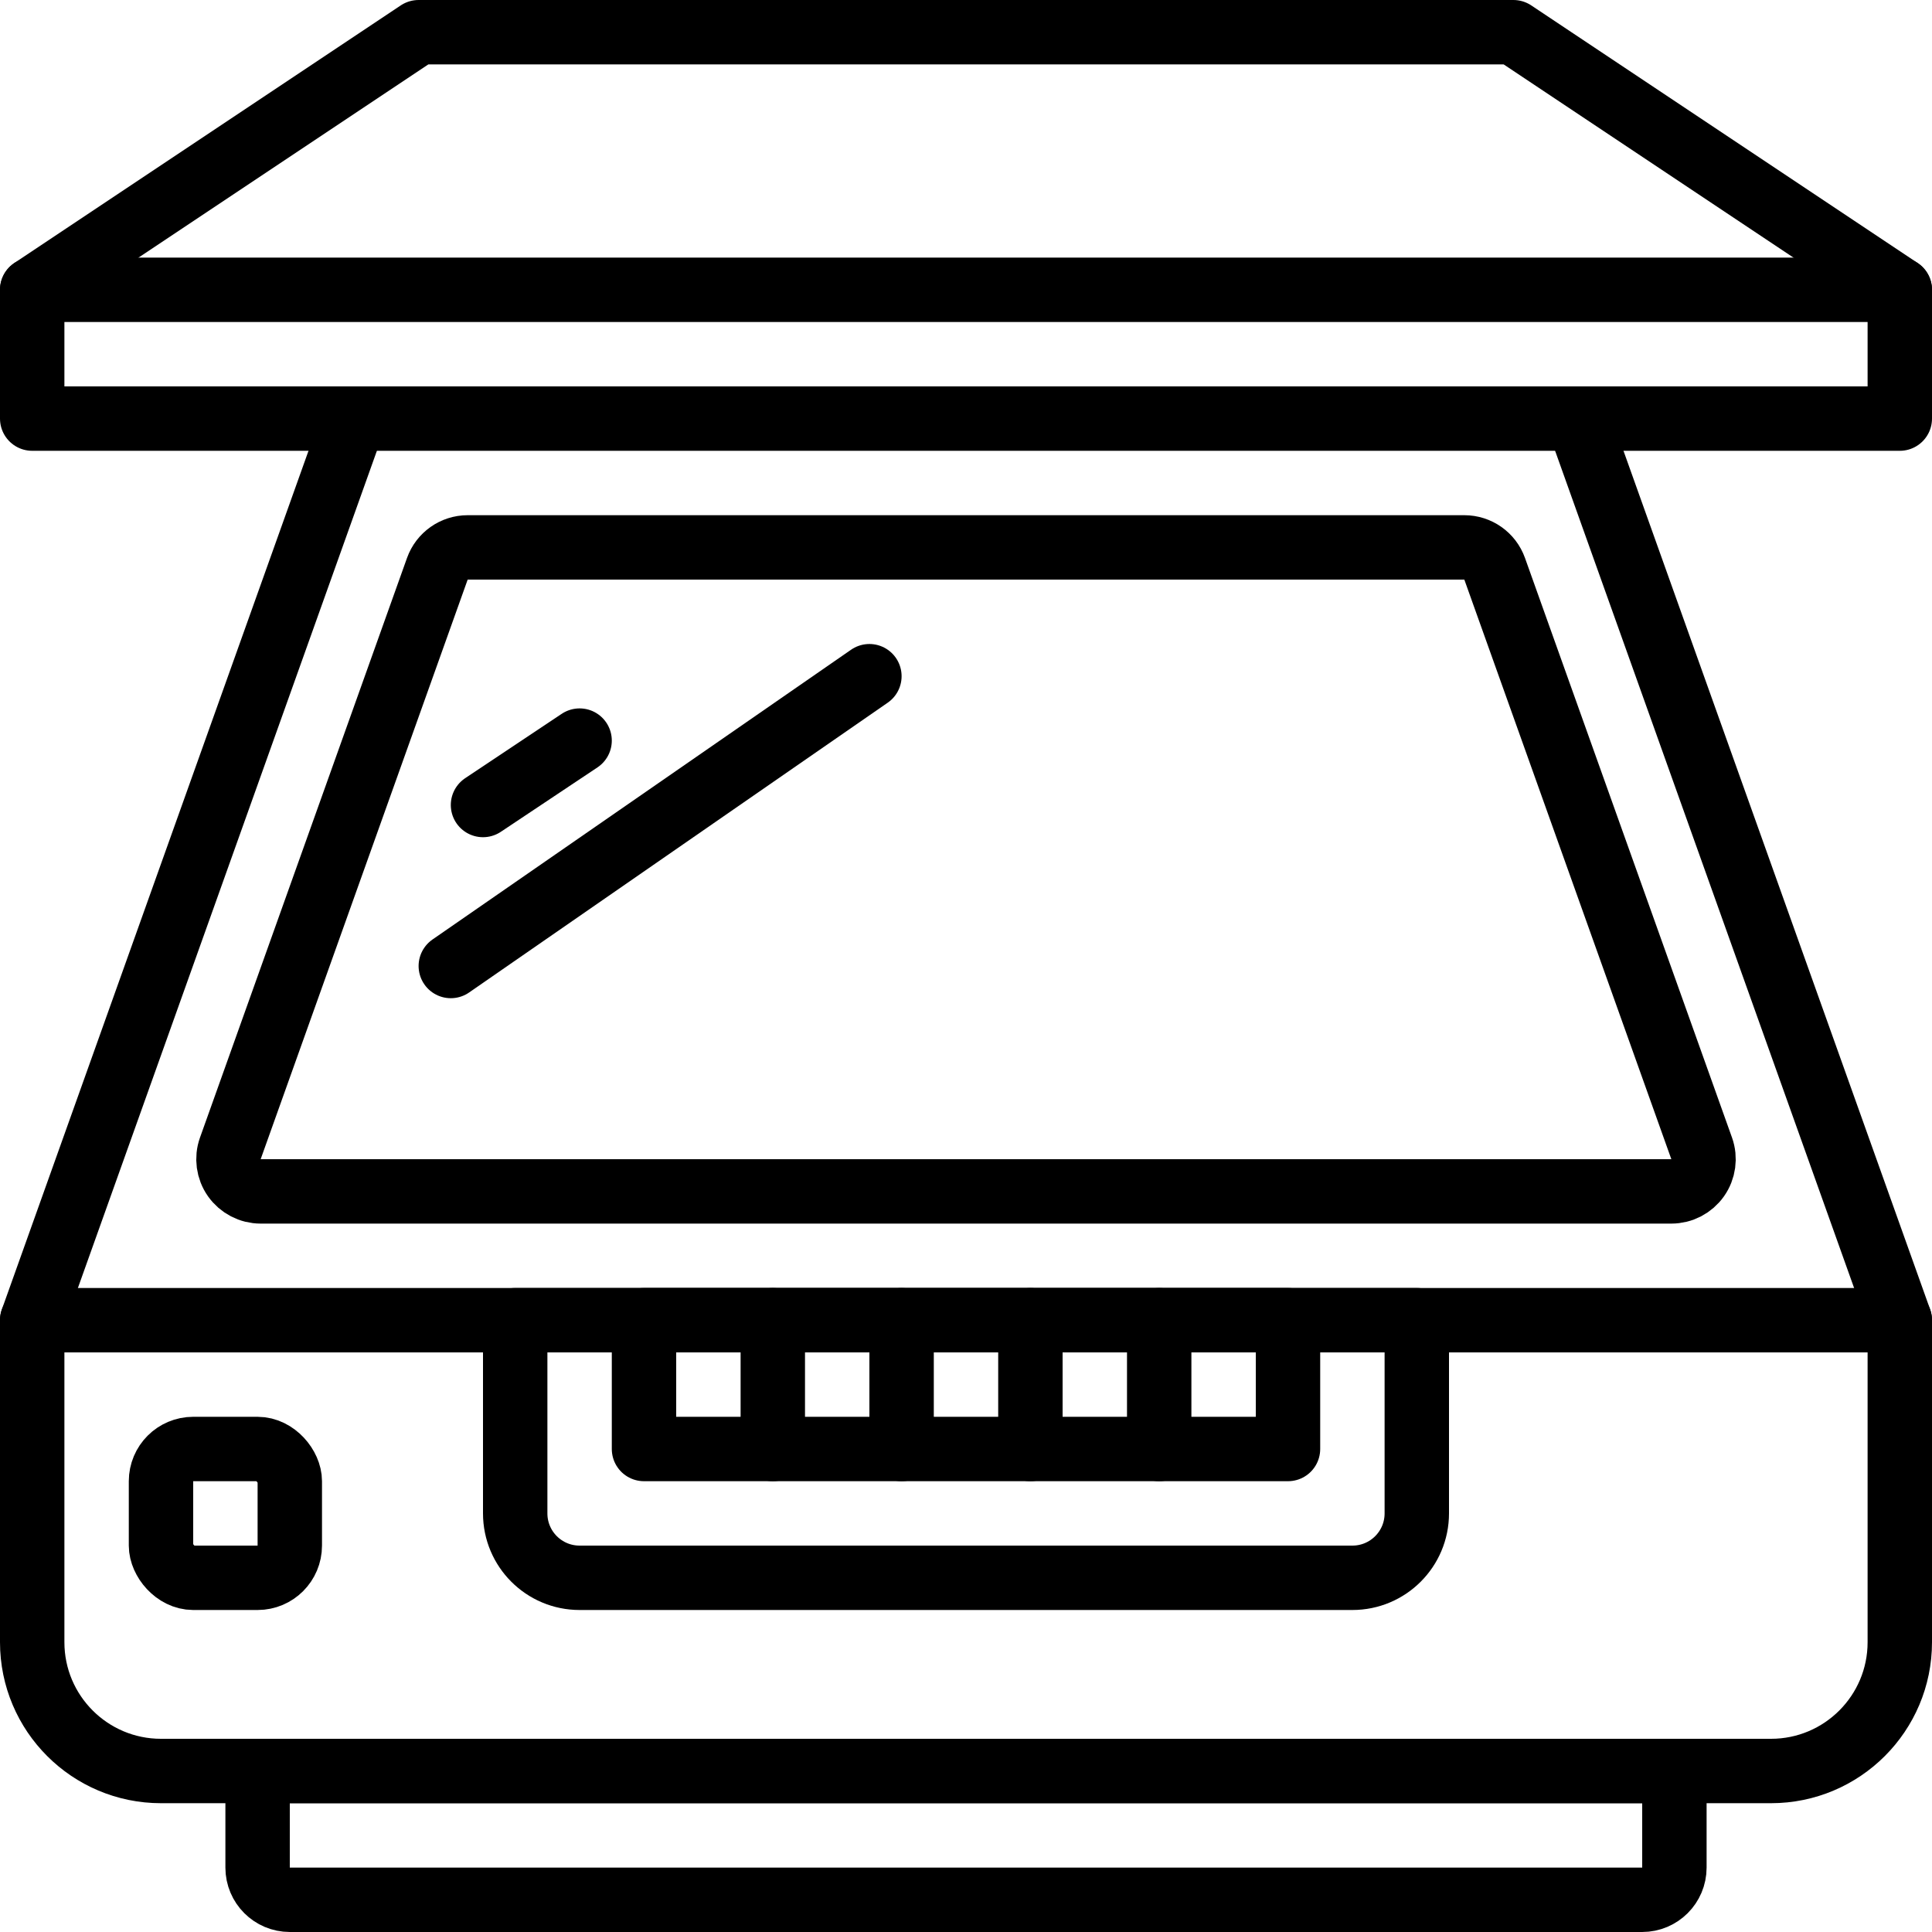
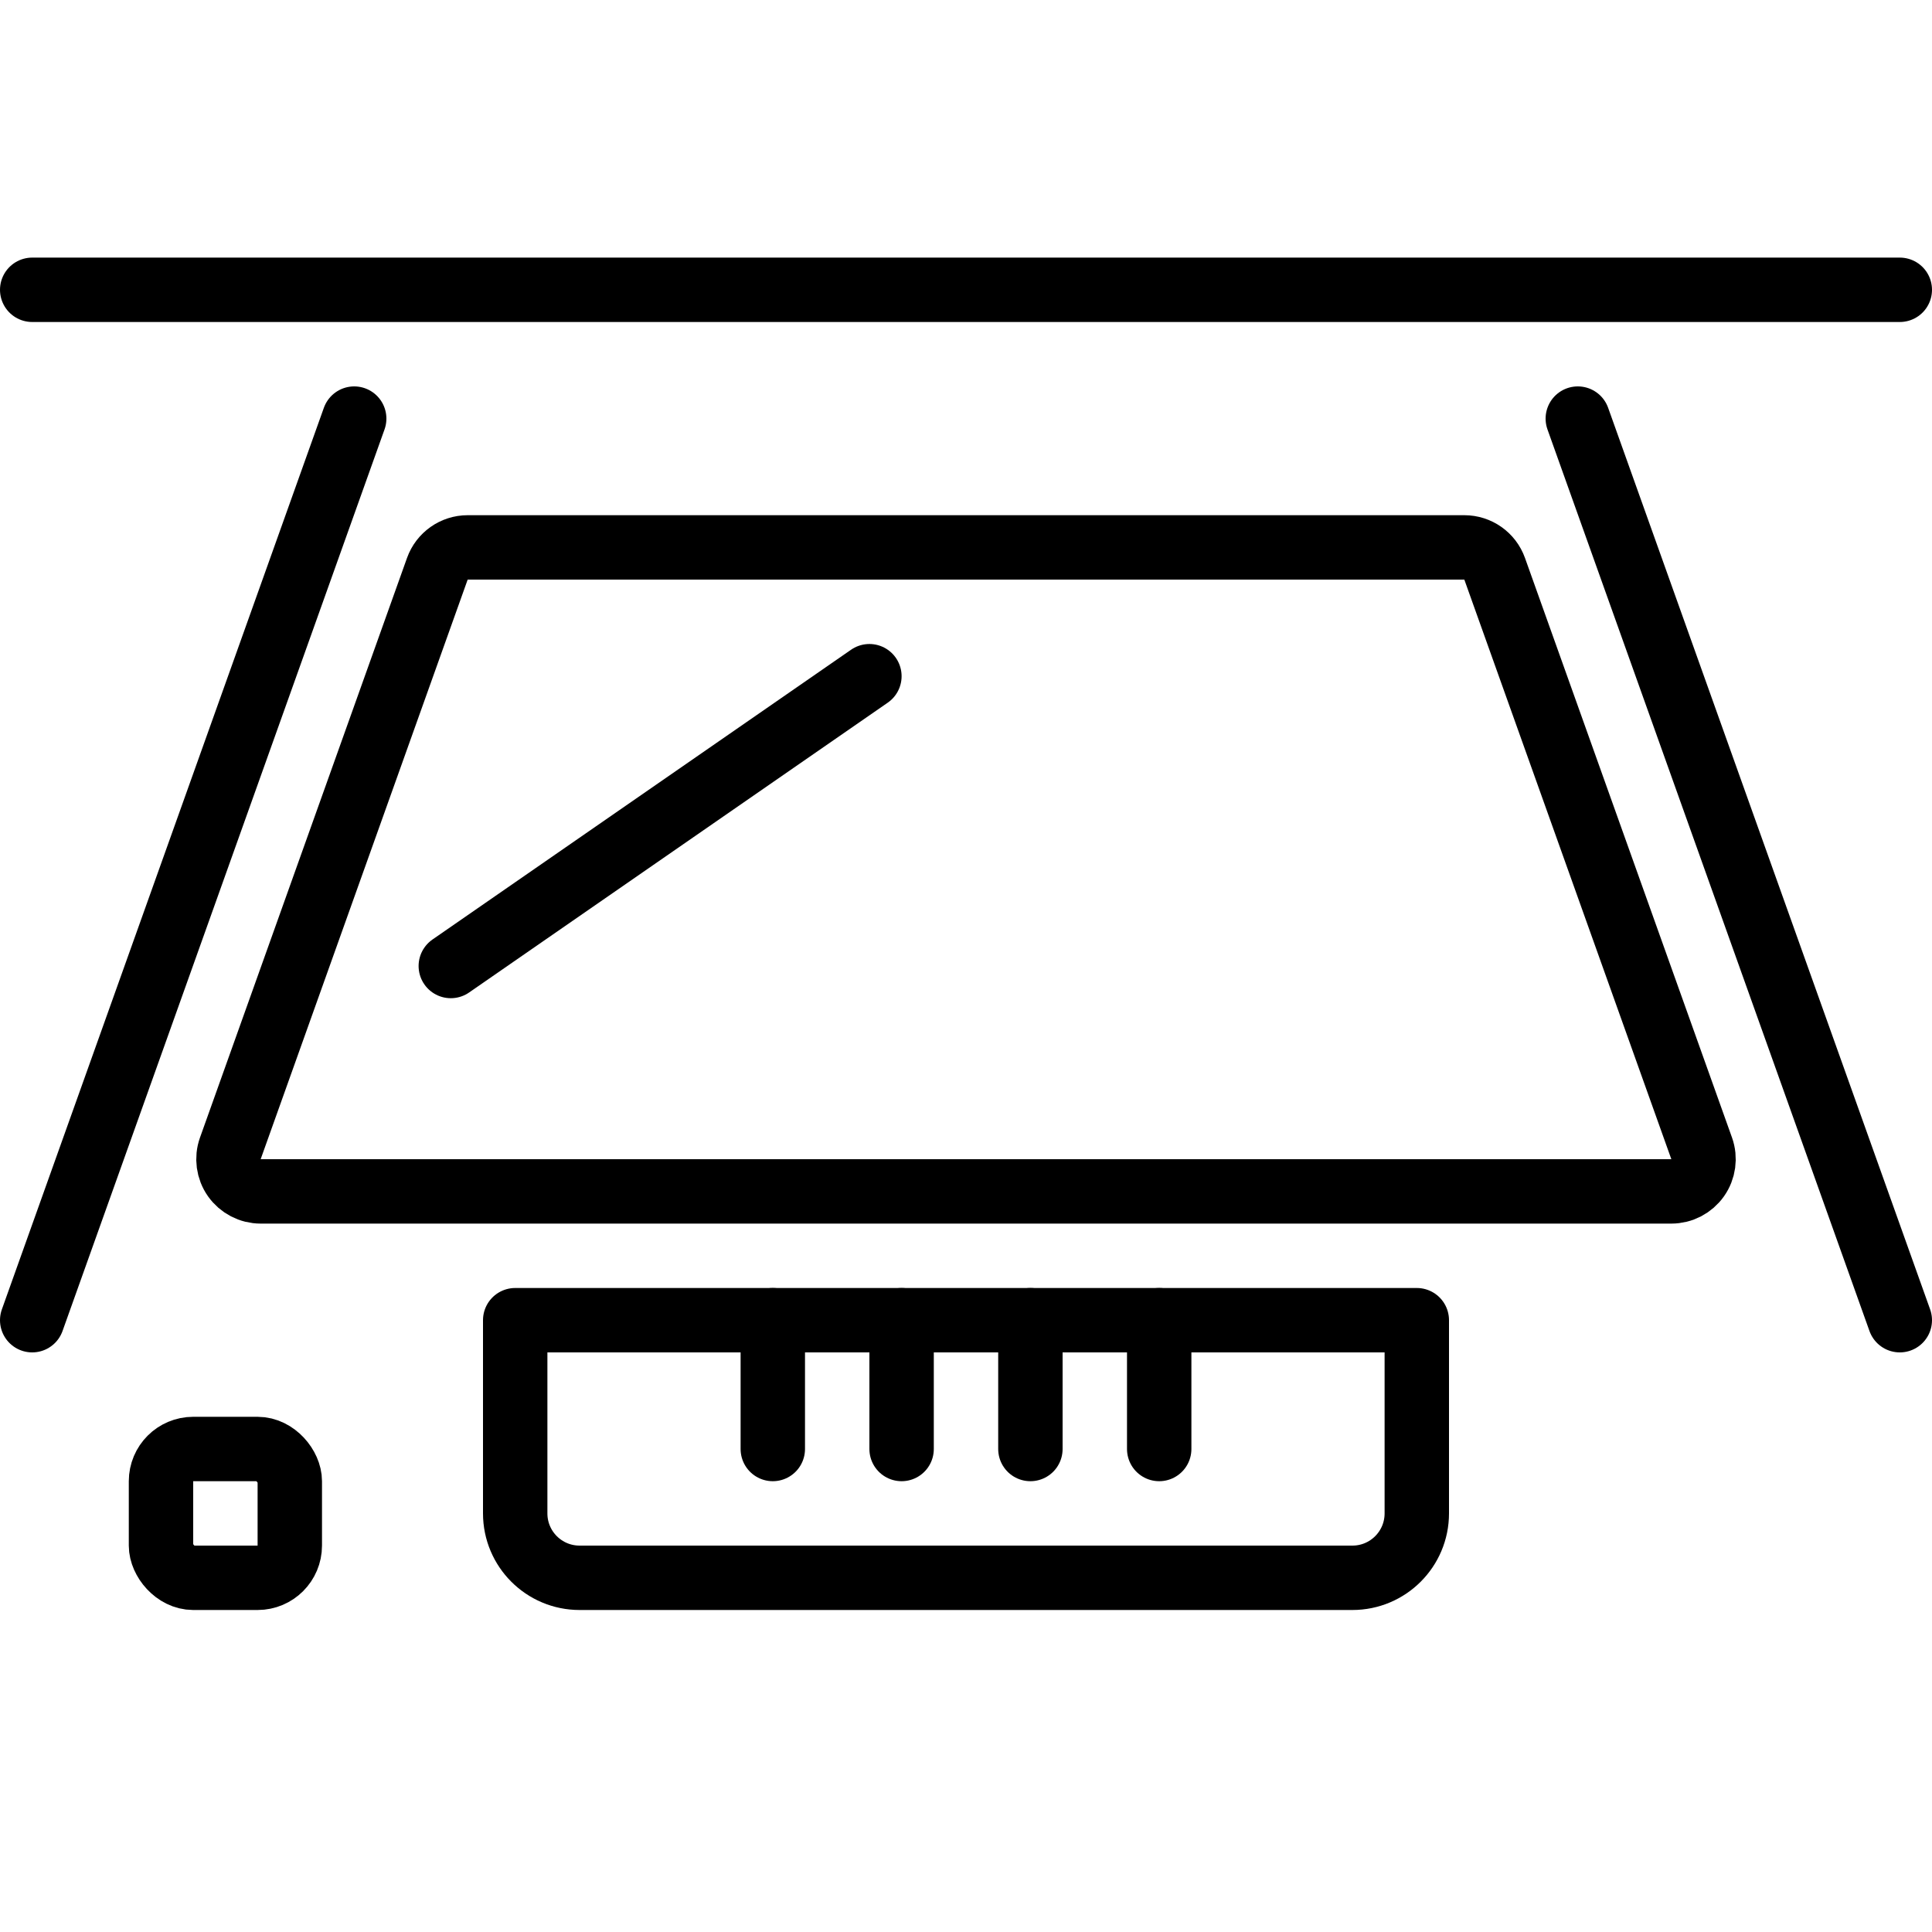
<svg xmlns="http://www.w3.org/2000/svg" height="60px" version="1.1" viewBox="0 0 60 60" width="60px">
  <title />
  <desc />
  <defs />
  <g fill="none" fill-rule="evenodd" id="Page-1" stroke="none" stroke-linecap="round" stroke-linejoin="round" stroke-width="1">
    <g id="044---Scanner" stroke="#000000" stroke-width="2" transform="translate(1, 1)">
-       <polygon id="Shape" points="58 12 0 12 0 8 12 0 46 0 58 8" />
-       <path d="M0,40 L58,40 L58,50 C58,52.209 56.209,54 54,54 L4,54 C1.791,54 2.22044605e-16,52.209 0,50 L0,40 Z" id="Shape" />
-       <path d="M7,54 L51,54 L51,57 C51,57.552 50.552,58 50,58 L8,58 C7.448,58 7,57.552 7,57 L7,54 Z" id="Shape" />
      <path d="M0,40 L10,12" id="Shape" />
      <path d="M58,40 L48,12" id="Shape" />
      <path d="M0,8 L58,8" id="Shape" />
      <path d="M15,40 L43,40 L43,46 C43,47.105 42.105,48 41,48 L17,48 C15.895,48 15,47.105 15,46 L15,40 Z" id="Shape" />
-       <rect height="4" id="Rectangle-path" width="20" x="19" y="40" />
      <path d="M23,40 L23,44" id="Shape" />
      <path d="M27,40 L27,44" id="Shape" />
      <path d="M31,40 L31,44" id="Shape" />
      <path d="M35,40 L35,44" id="Shape" />
      <rect height="4" id="Rectangle-path" rx="1" width="4" x="4" y="44" />
      <path d="M6.153,34.664 L12.582,16.664 C12.724,16.266 13.101,16 13.524,16 L44.476,16 C44.899,16 45.276,16.266 45.418,16.664 L51.847,34.664 C51.956,34.97 51.91,35.31 51.723,35.576 C51.535,35.842 51.23,36 50.905,36 L7.095,36 C6.77,36 6.465,35.842 6.277,35.576 C6.09,35.31 6.044,34.97 6.153,34.664 Z" id="Shape" />
-       <path d="M14,24 L17,22" id="Shape" />
      <path d="M13,29 L26,20" id="Shape" />
    </g>
  </g>
</svg>